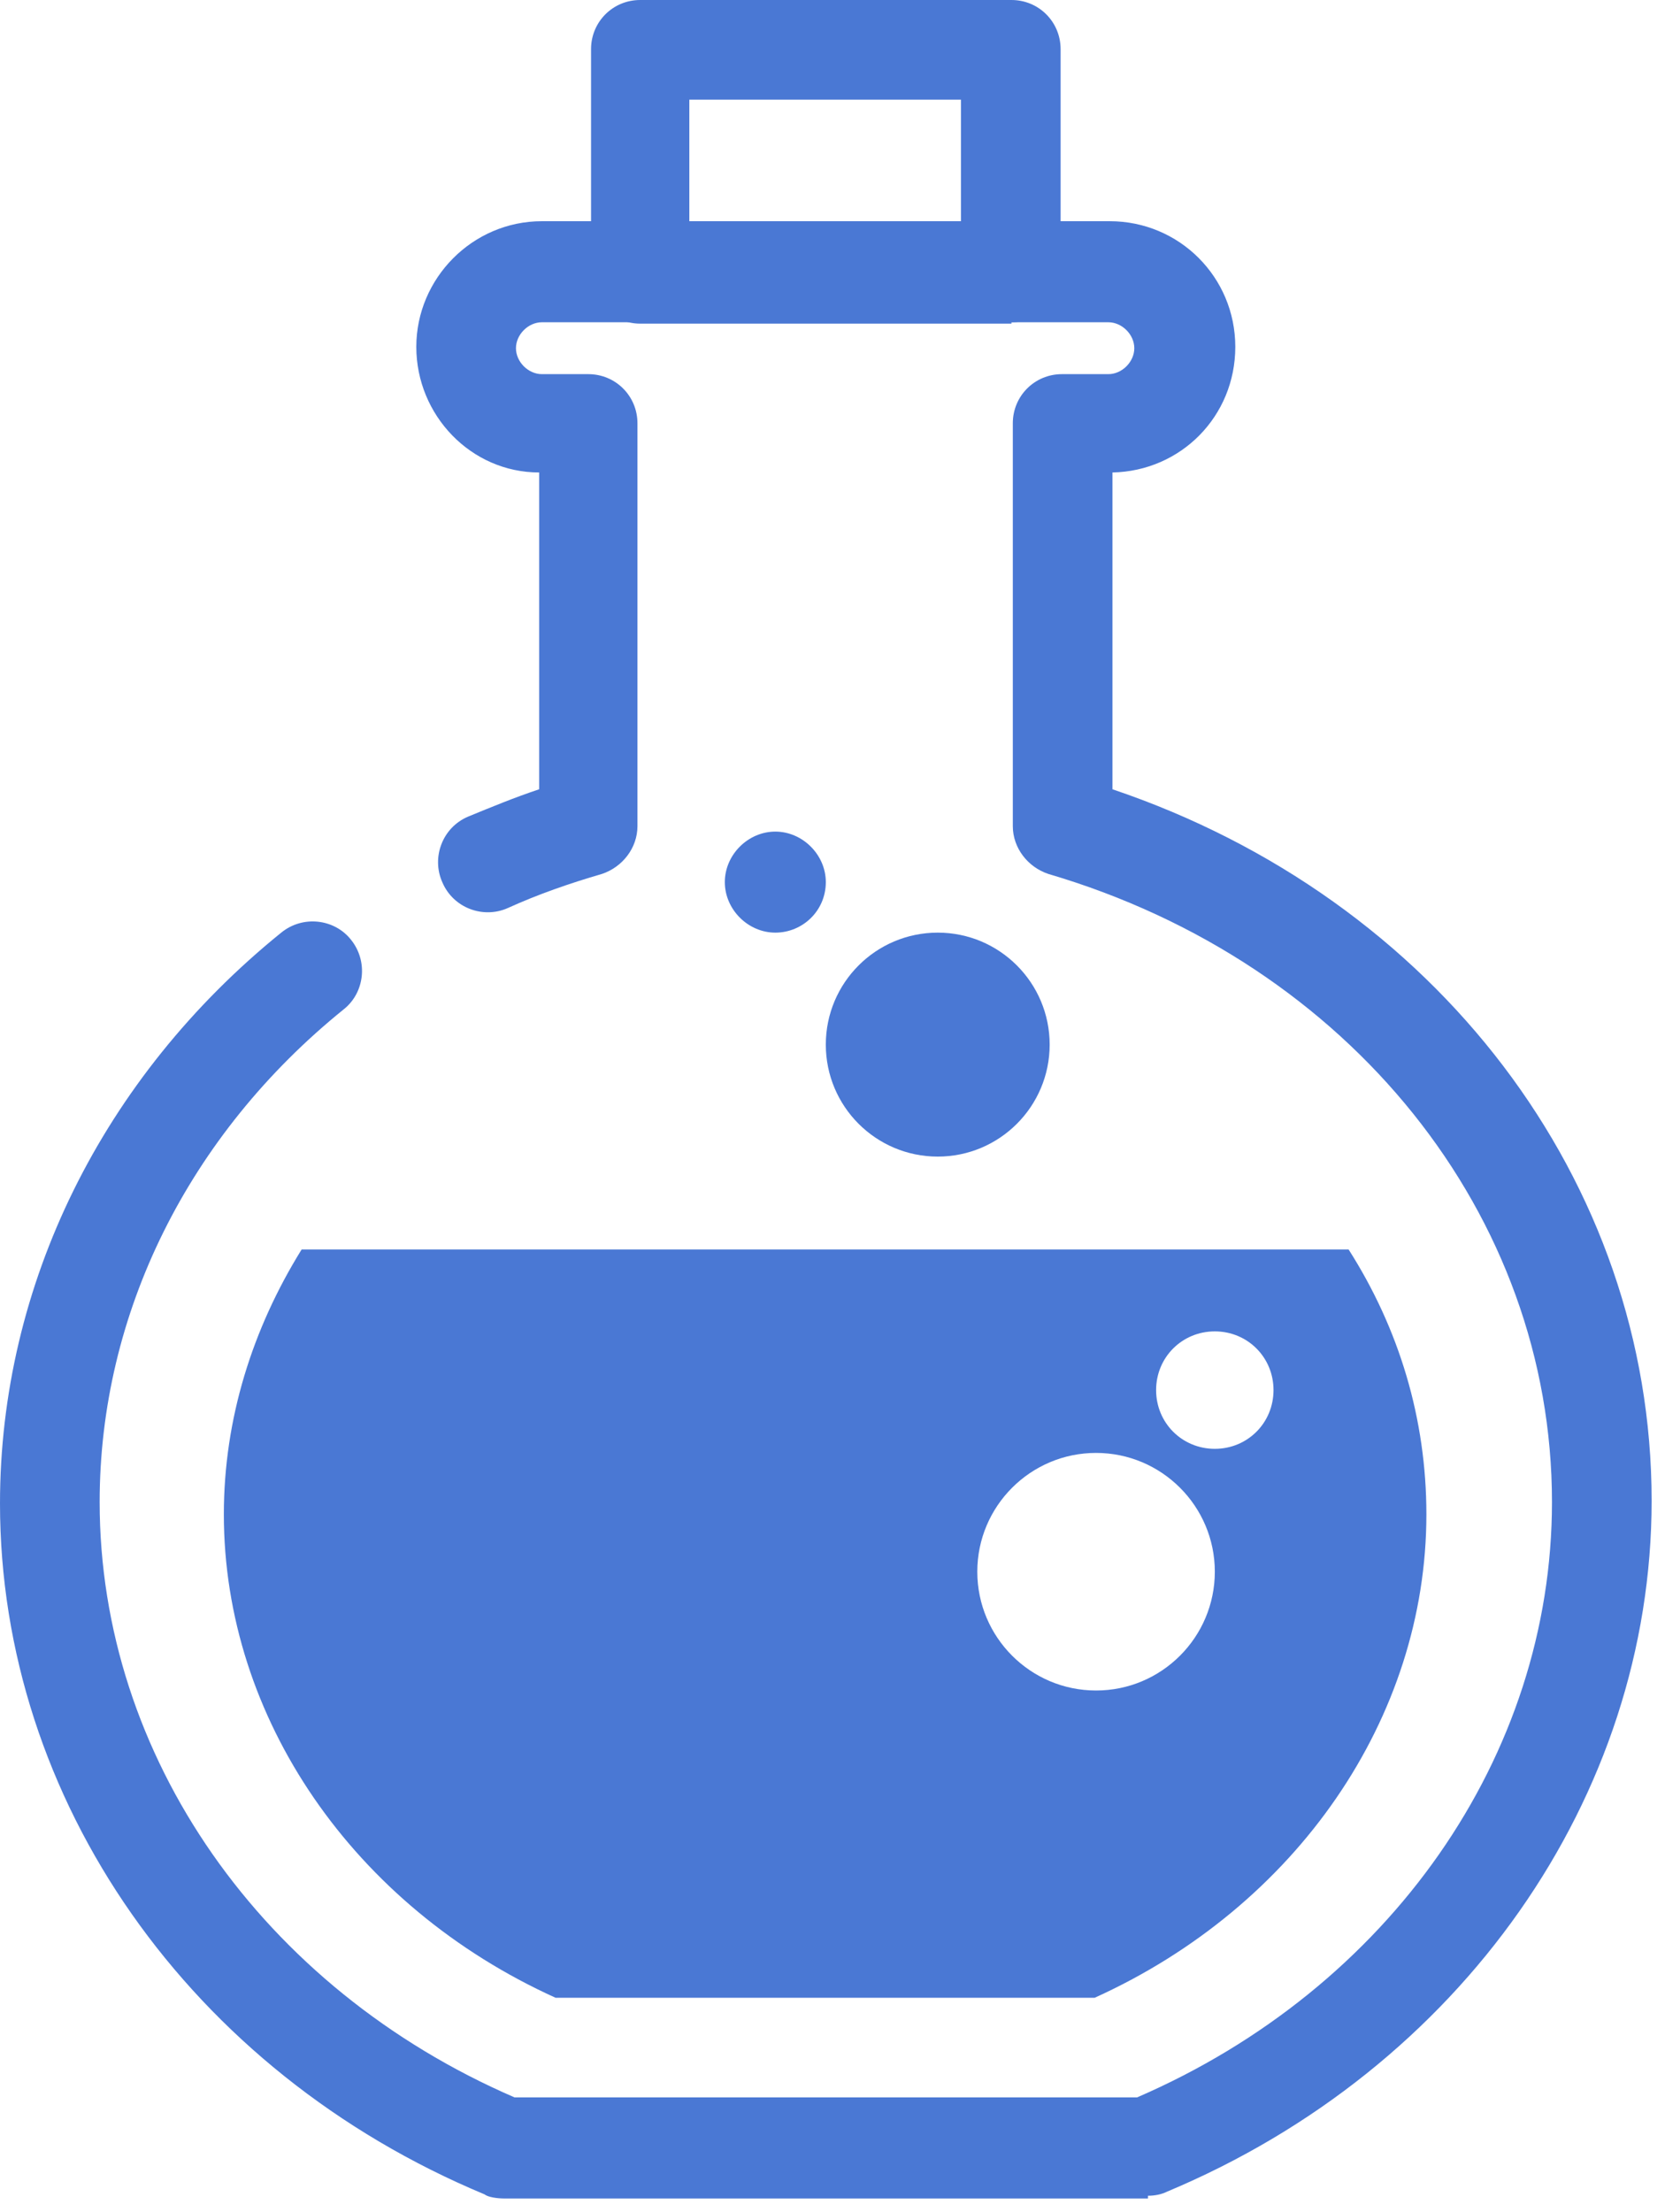
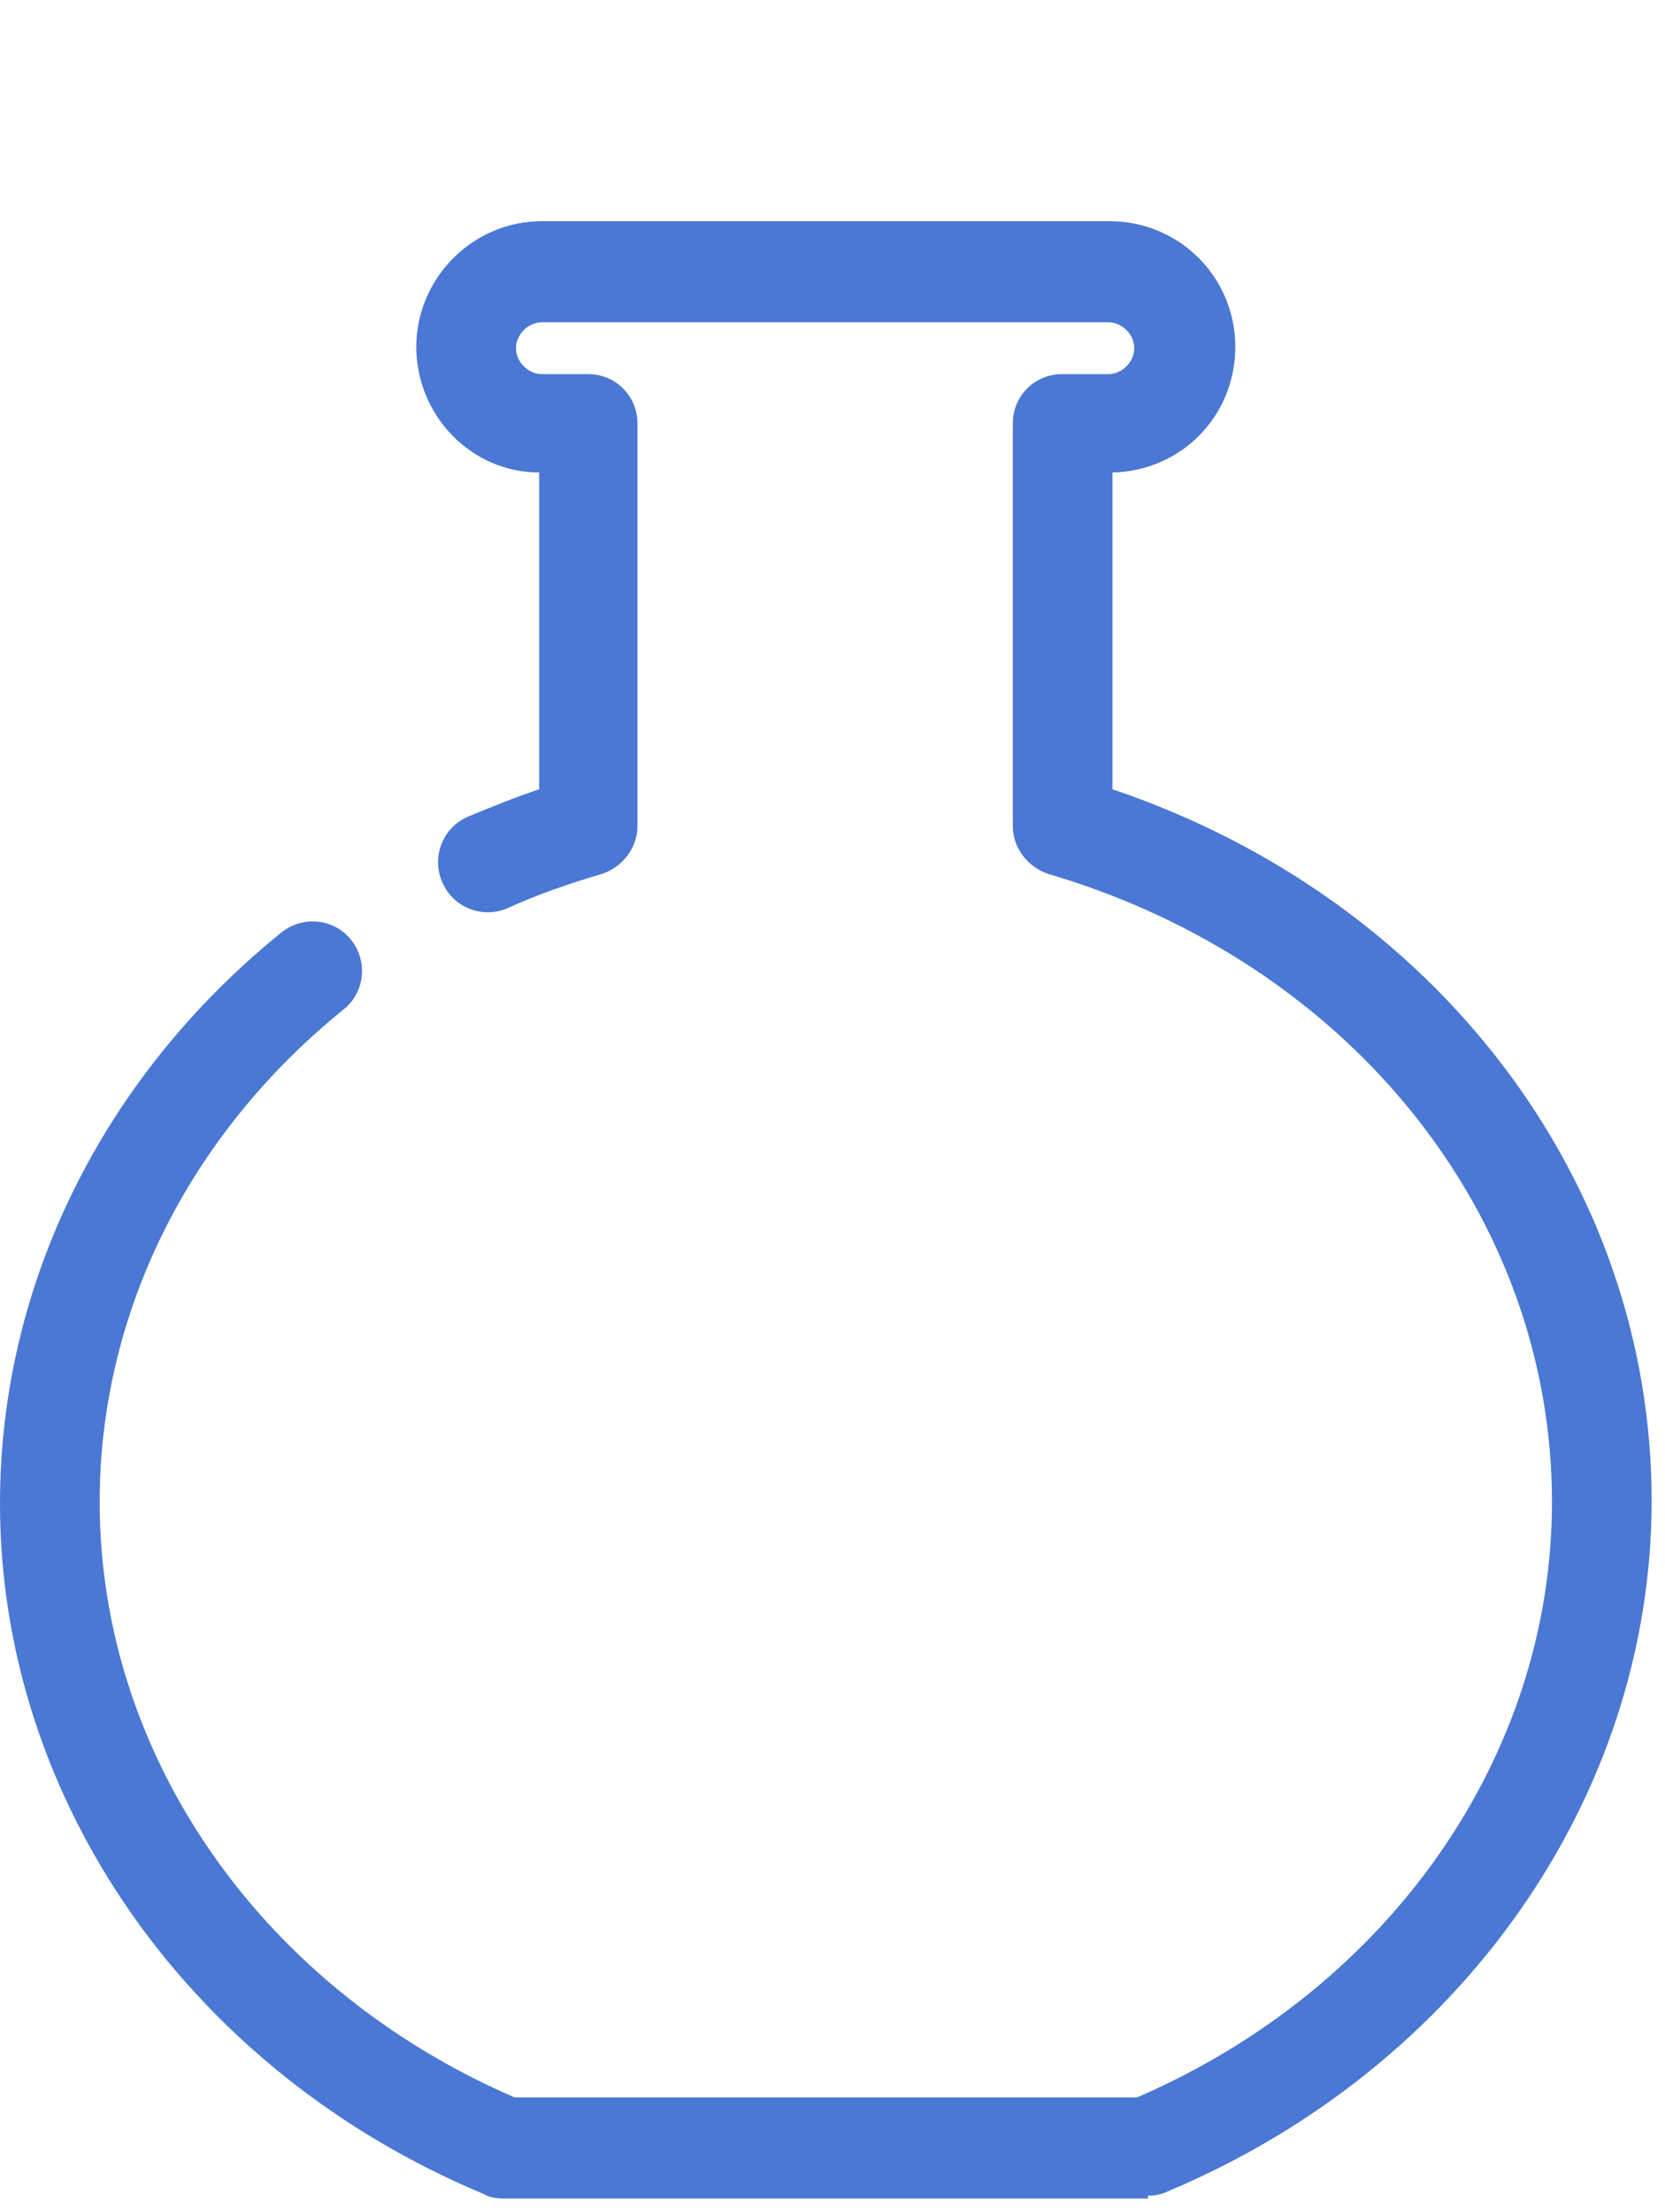
<svg xmlns="http://www.w3.org/2000/svg" width="61" height="81" viewBox="0 0 61 81" fill="none">
-   <path d="M30.255 32.305C30.255 33.355 29.405 34.155 28.405 34.155C27.405 34.155 26.555 33.305 26.555 32.305C26.555 31.305 27.405 30.455 28.405 30.455C29.405 30.455 30.255 31.305 30.255 32.305Z" fill="#4A78D4" />
-   <path d="M34.356 42.357C36.62 42.357 38.456 40.521 38.456 38.256C38.456 35.991 36.62 34.155 34.356 34.155C32.091 34.155 30.255 35.991 30.255 38.256C30.255 40.521 32.091 42.357 34.356 42.357Z" fill="#4A78D4" />
-   <path d="M49.458 45.758H11.051C9.251 48.658 8.201 51.959 8.201 55.459C8.201 62.91 12.952 69.811 20.353 73.162H40.106C47.507 69.811 52.258 62.91 52.258 55.459C52.258 51.959 51.258 48.658 49.408 45.758H49.458ZM40.156 61.91C37.756 61.91 35.805 59.96 35.805 57.559C35.805 55.159 37.756 53.209 40.156 53.209C42.556 53.209 44.507 55.159 44.507 57.559C44.507 59.96 42.556 61.91 40.156 61.91ZM44.507 53.059C43.307 53.059 42.356 52.109 42.356 50.908C42.356 49.708 43.307 48.758 44.507 48.758C45.707 48.758 46.657 49.708 46.657 50.908C46.657 52.109 45.707 53.059 44.507 53.059Z" fill="#4A78D4" />
  <path d="M42.057 80.513H18.453C18.453 80.513 17.953 80.513 17.753 80.363C6.951 75.862 0 65.911 0 55.059C0 47.058 3.751 39.456 10.302 34.156C11.102 33.505 12.252 33.656 12.852 34.406C13.502 35.206 13.352 36.356 12.602 36.956C6.901 41.557 3.651 48.108 3.651 55.009C3.651 64.311 9.602 72.812 18.853 76.812H41.657C50.908 72.812 56.859 64.311 56.859 55.009C56.859 44.507 49.458 35.256 38.406 32.005C37.656 31.755 37.106 31.055 37.106 30.255V15.502C37.106 14.502 37.906 13.702 38.906 13.702H40.607C41.107 13.702 41.557 13.252 41.557 12.752C41.557 12.252 41.107 11.802 40.607 11.802H19.853C19.353 11.802 18.903 12.252 18.903 12.752C18.903 13.252 19.353 13.702 19.853 13.702H21.553C22.554 13.702 23.354 14.502 23.354 15.502V30.255C23.354 31.055 22.804 31.755 22.054 32.005C20.853 32.355 19.703 32.755 18.603 33.255C17.703 33.656 16.603 33.255 16.203 32.305C15.803 31.405 16.203 30.305 17.153 29.905C18.003 29.555 18.853 29.205 19.753 28.905V17.303C17.253 17.303 15.252 15.203 15.252 12.702C15.252 10.202 17.303 8.101 19.853 8.101H40.657C43.207 8.101 45.257 10.152 45.257 12.702C45.257 15.252 43.257 17.253 40.757 17.303V28.905C52.609 32.905 60.51 43.257 60.51 54.959C60.51 65.811 53.509 75.762 42.757 80.263C42.557 80.363 42.307 80.413 42.057 80.413V80.513Z" fill="#4A78D4" />
-   <path d="M37.057 11.852H23.454C22.454 11.852 21.654 11.052 21.654 10.052V1.8C21.654 0.8 22.454 0 23.454 0H37.057C38.057 0 38.857 0.8 38.857 1.8V10.002C38.857 11.002 38.057 11.802 37.057 11.802V11.852ZM25.255 8.201H35.206V3.651H25.255V8.201Z" fill="#4A78D4" />
</svg>